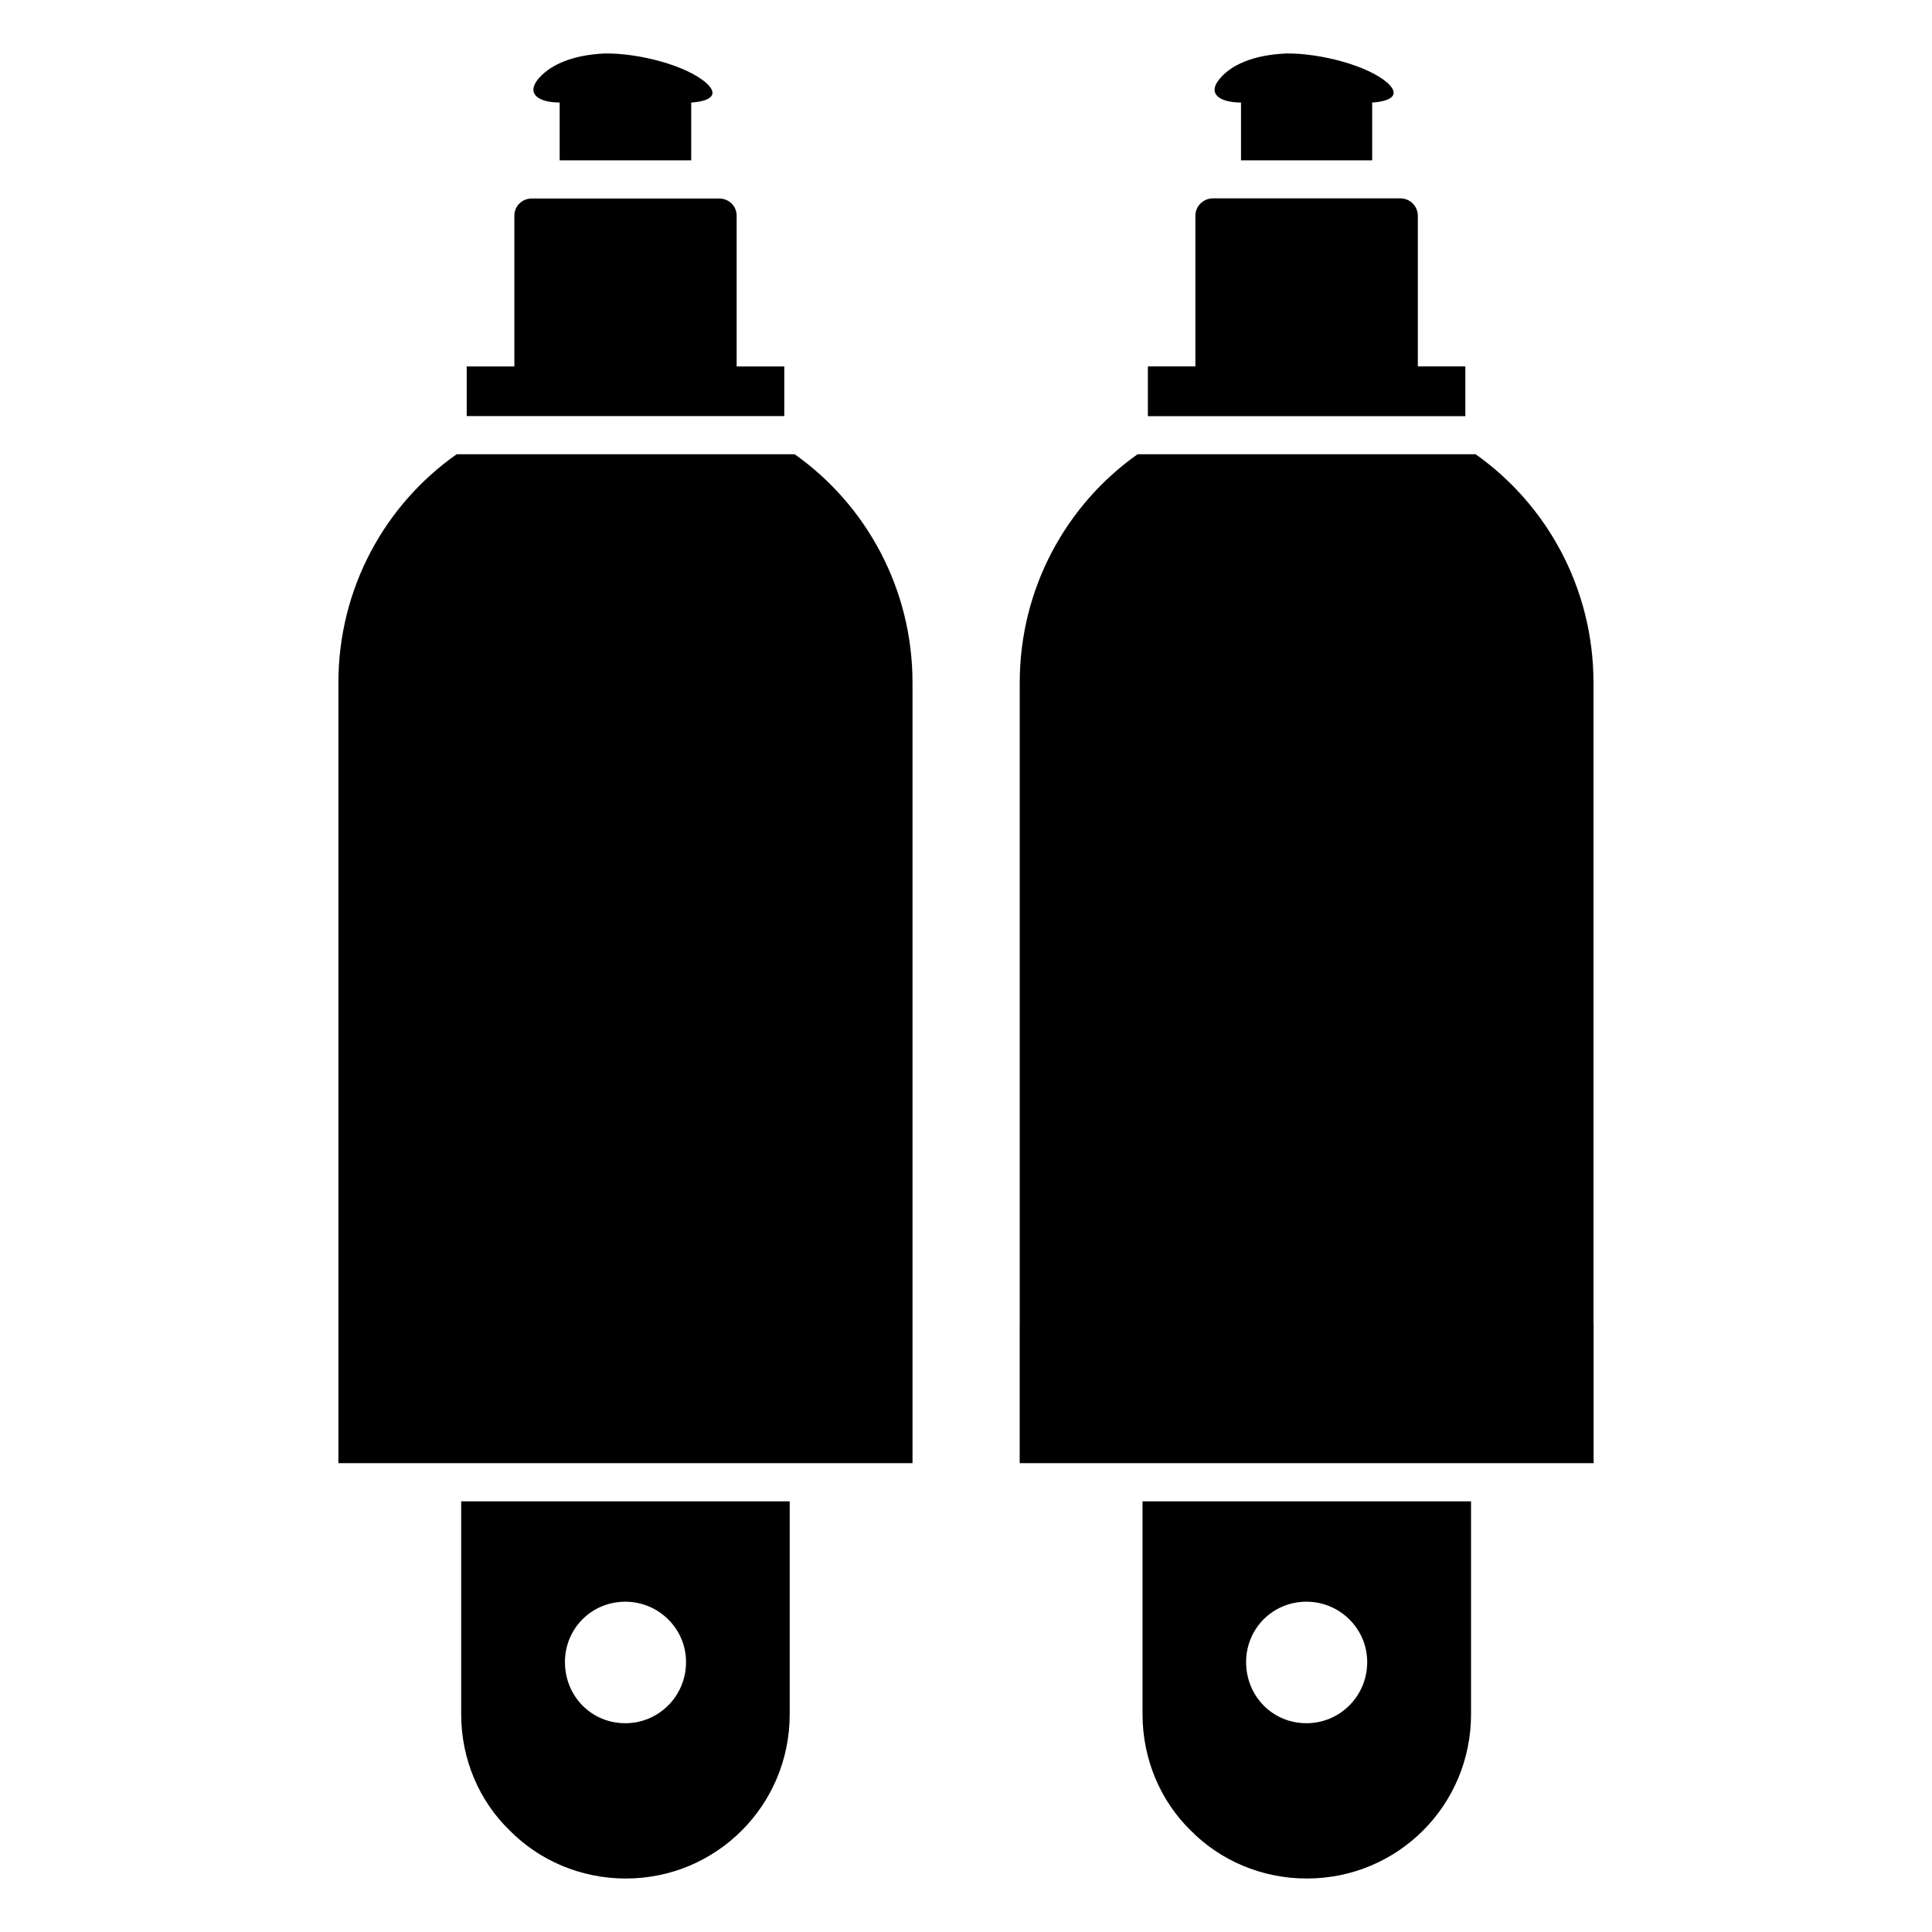
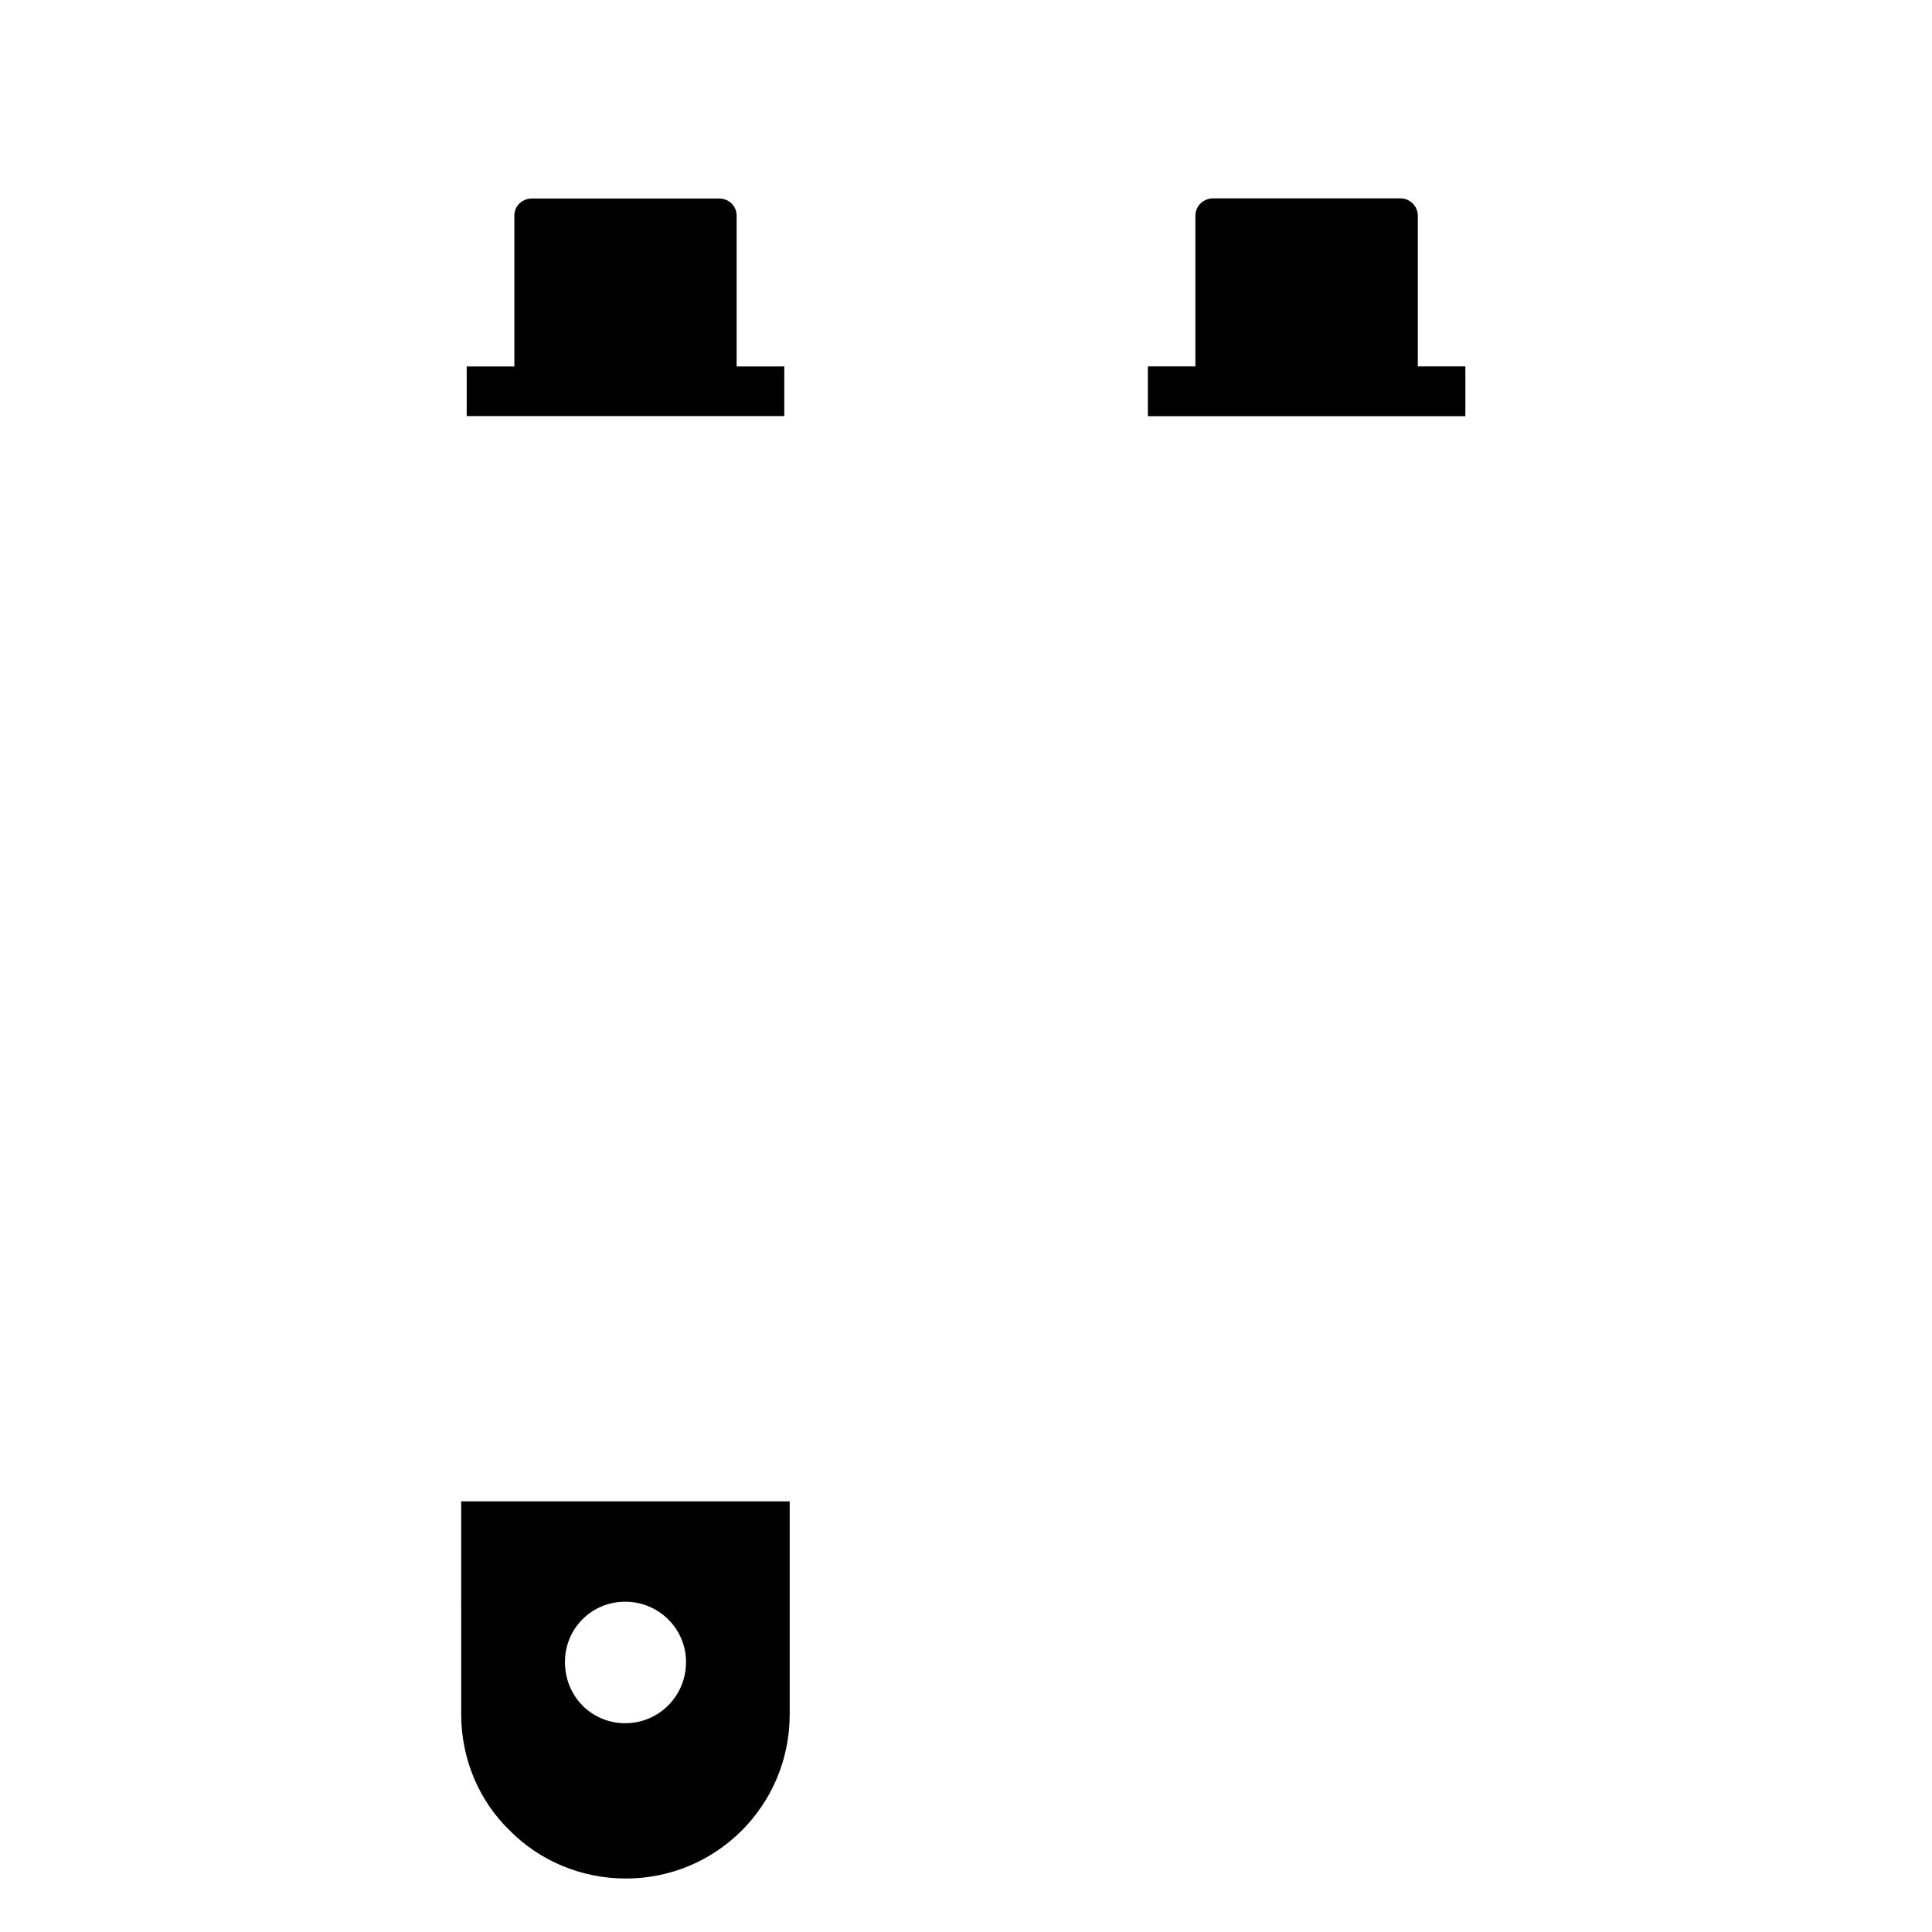
<svg xmlns="http://www.w3.org/2000/svg" fill="#000000" width="800px" height="800px" version="1.1" viewBox="144 144 512 512">
  <g>
-     <path d="m233.71 531.75h152.1v-0.051h0.016v-206.76c0-24.988-12.293-47.156-31.234-60.559h-89.578c-18.941 13.301-31.336 35.469-31.336 60.559v206.76h0.039z" />
    <path d="m280.31 201.16v39.961h-12.629v13.148h84.164v-13.148h-12.629v-39.961c0-2.586-2.07-4.555-4.66-4.555h-49.59c-2.586 0-4.656 1.969-4.656 4.555z" />
-     <path d="m286.47 165.12c-3.023 3.93 0.504 6.047 5.844 6.047v15.316h34.863v-15.316s9.27-0.301 4.031-5.141c-5.34-4.734-17.938-7.961-26.902-7.859-8.871 0.402-14.715 3.121-17.836 6.953z" />
    <path d="m266.22 598.3c0 11.988 4.836 23.074 12.898 30.832 7.758 7.859 18.742 12.695 30.73 12.695 23.98 0 43.43-19.348 43.43-43.527v-56.426h-87.059zm43.484-29.832c8.848 0 16.102 7.144 16.102 15.988 0 9.07-7.258 16.215-16.102 16.215-8.957 0-15.988-7.144-15.988-16.215-0.004-8.844 7.027-15.988 15.988-15.988z" />
-     <path d="m533.84 598.3v-56.426h-87.059v56.426c0 11.988 4.836 23.074 12.797 30.832 7.758 7.859 18.742 12.695 30.73 12.695 24.086 0 43.531-19.348 43.531-43.527zm-59.609-13.844c0-8.848 7.031-15.988 15.988-15.988 8.848 0 16.102 7.144 16.102 15.988 0 9.07-7.258 16.215-16.102 16.215-8.957 0-15.988-7.144-15.988-16.215z" />
-     <path d="m535.05 264.38h-89.578c-18.844 13.301-31.234 35.469-31.234 60.559v170.22h-0.012v36.594h152.1v-36.594h-0.039l0.004-170.22c-0.004-24.992-12.297-47.16-31.238-60.559z" />
    <path d="m515.1 196.56h-49.574c-2.621 0-4.734 2.016-4.734 4.637v39.902h-12.594v13.199h84.137v-13.199h-12.594v-39.902c-0.008-2.621-2.125-4.637-4.641-4.637z" />
-     <path d="m484.87 158.17c-8.969 0.402-14.812 3.125-17.836 6.953-3.125 3.93 0.504 6.047 5.844 6.047v15.316h34.762v-15.316s9.27-0.301 4.133-5.141c-5.34-4.738-18.035-7.961-26.902-7.859z" />
  </g>
</svg>